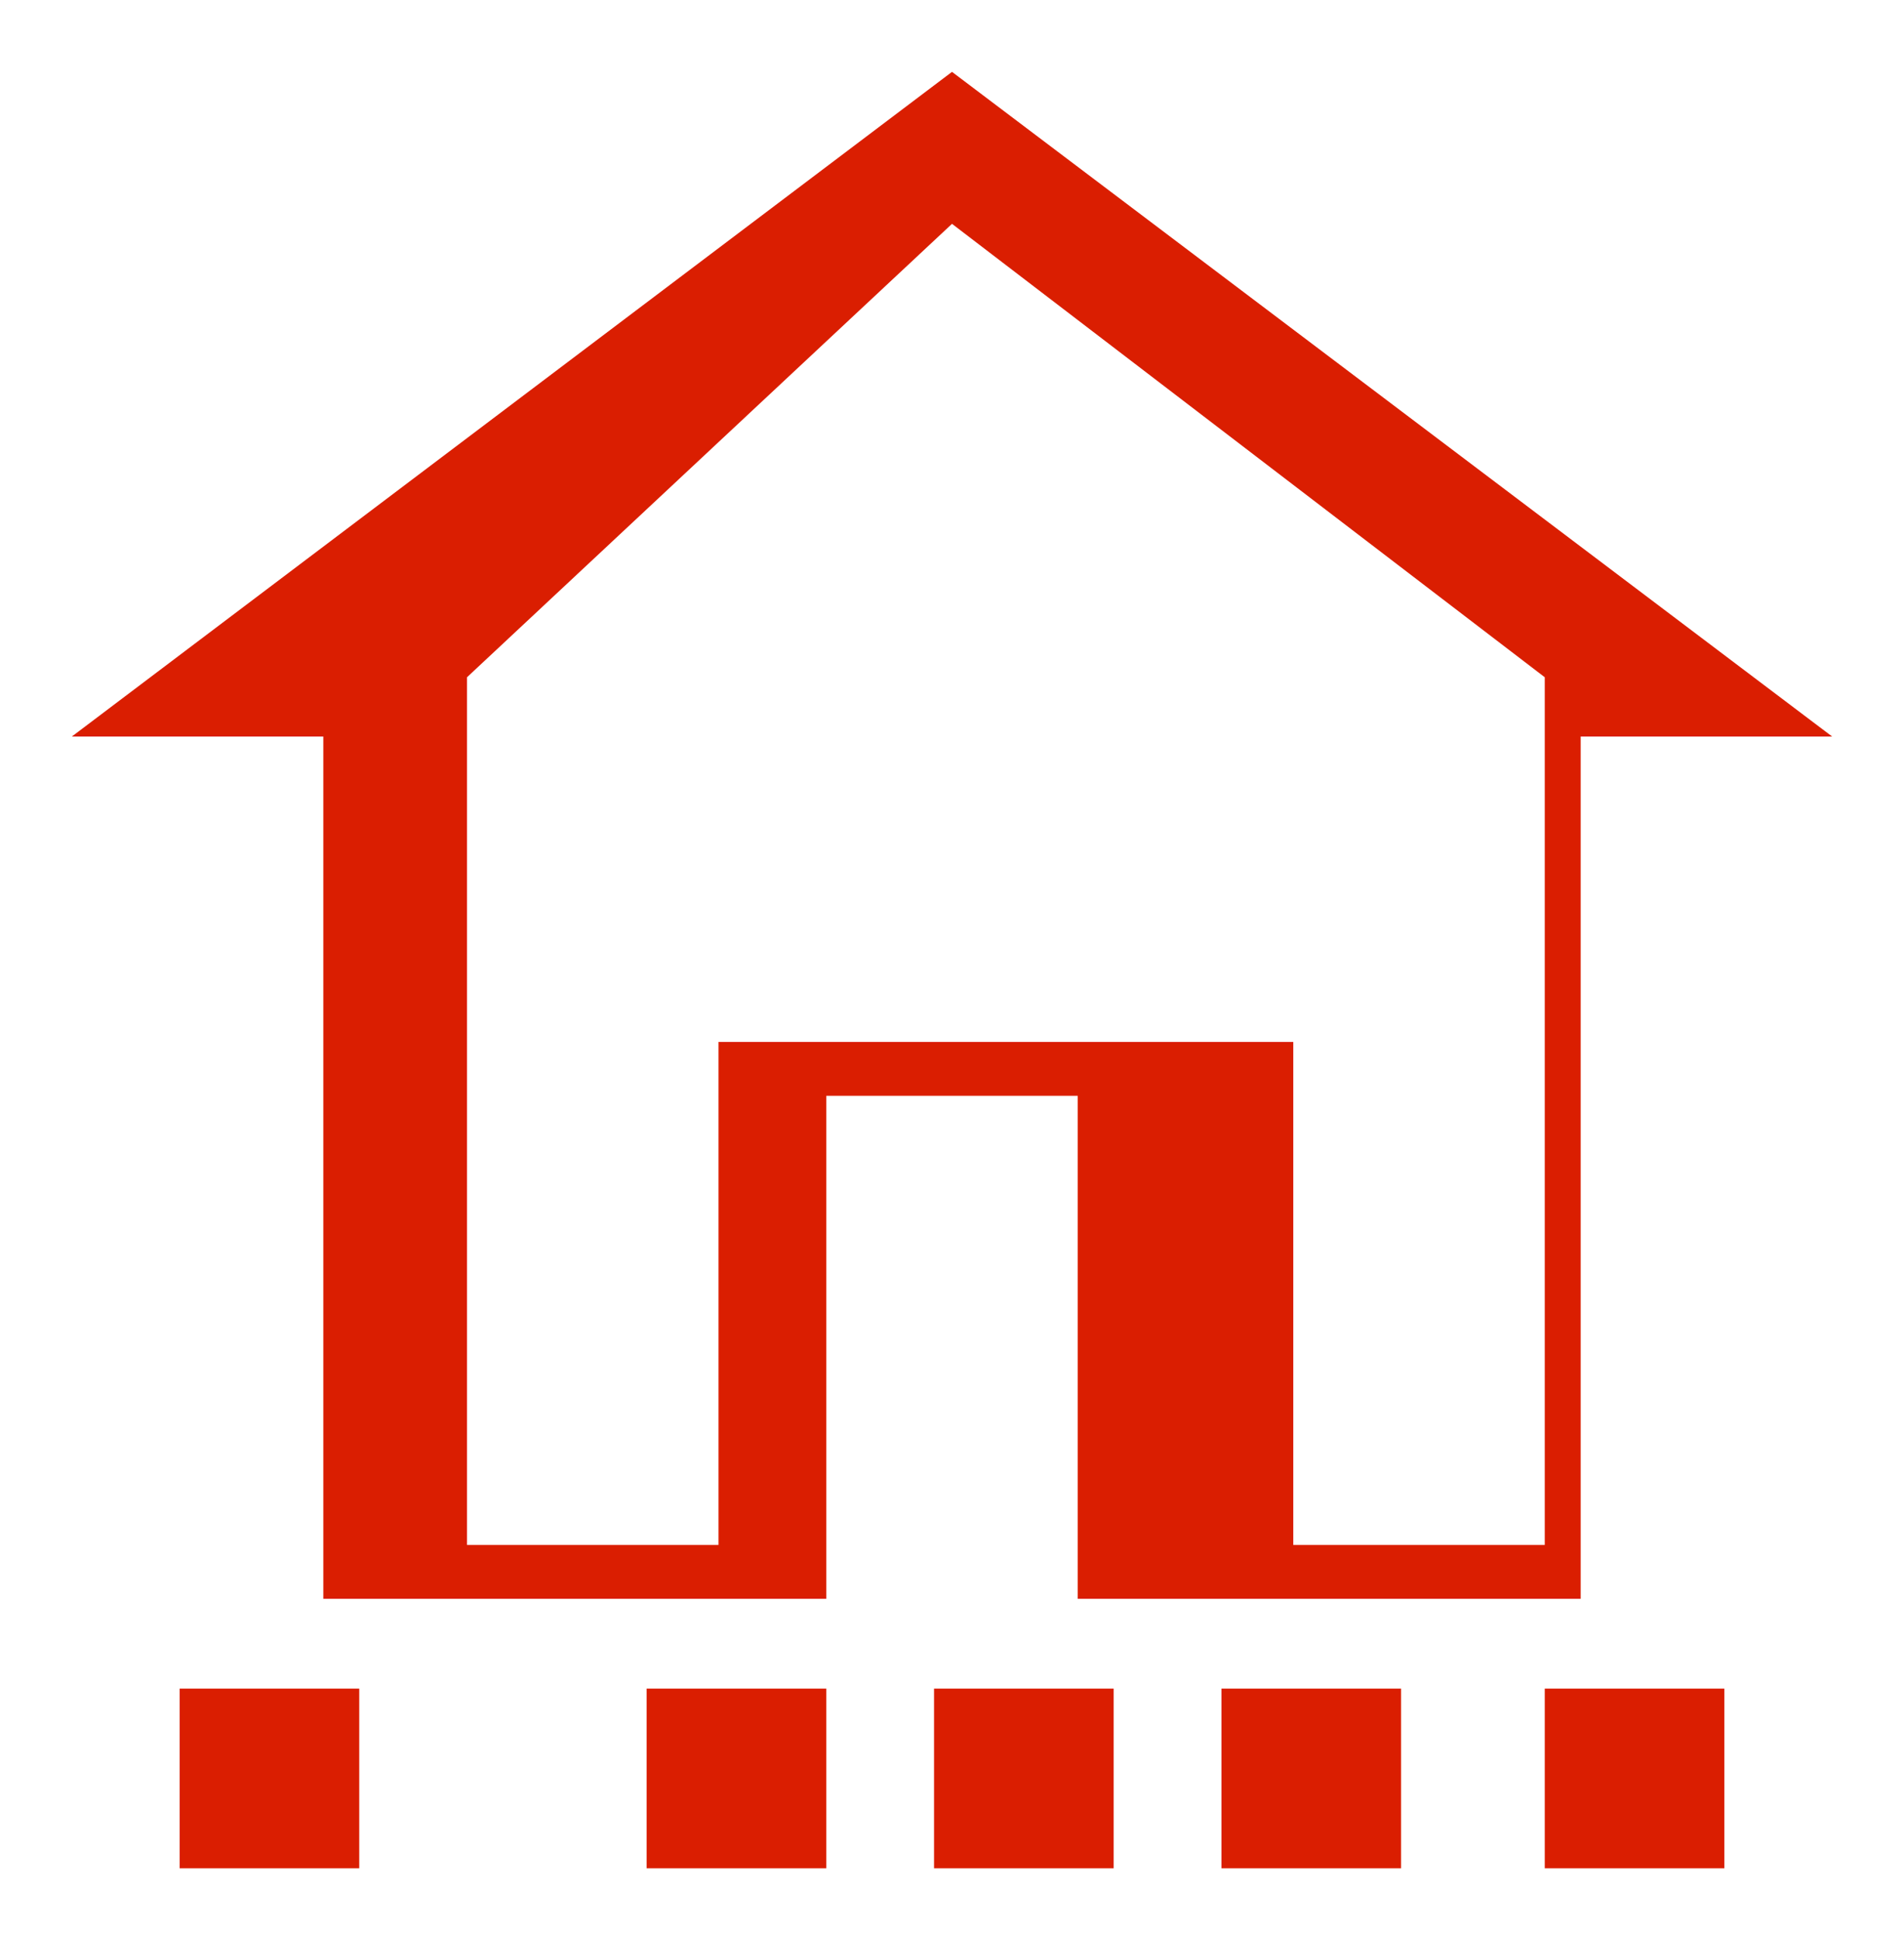
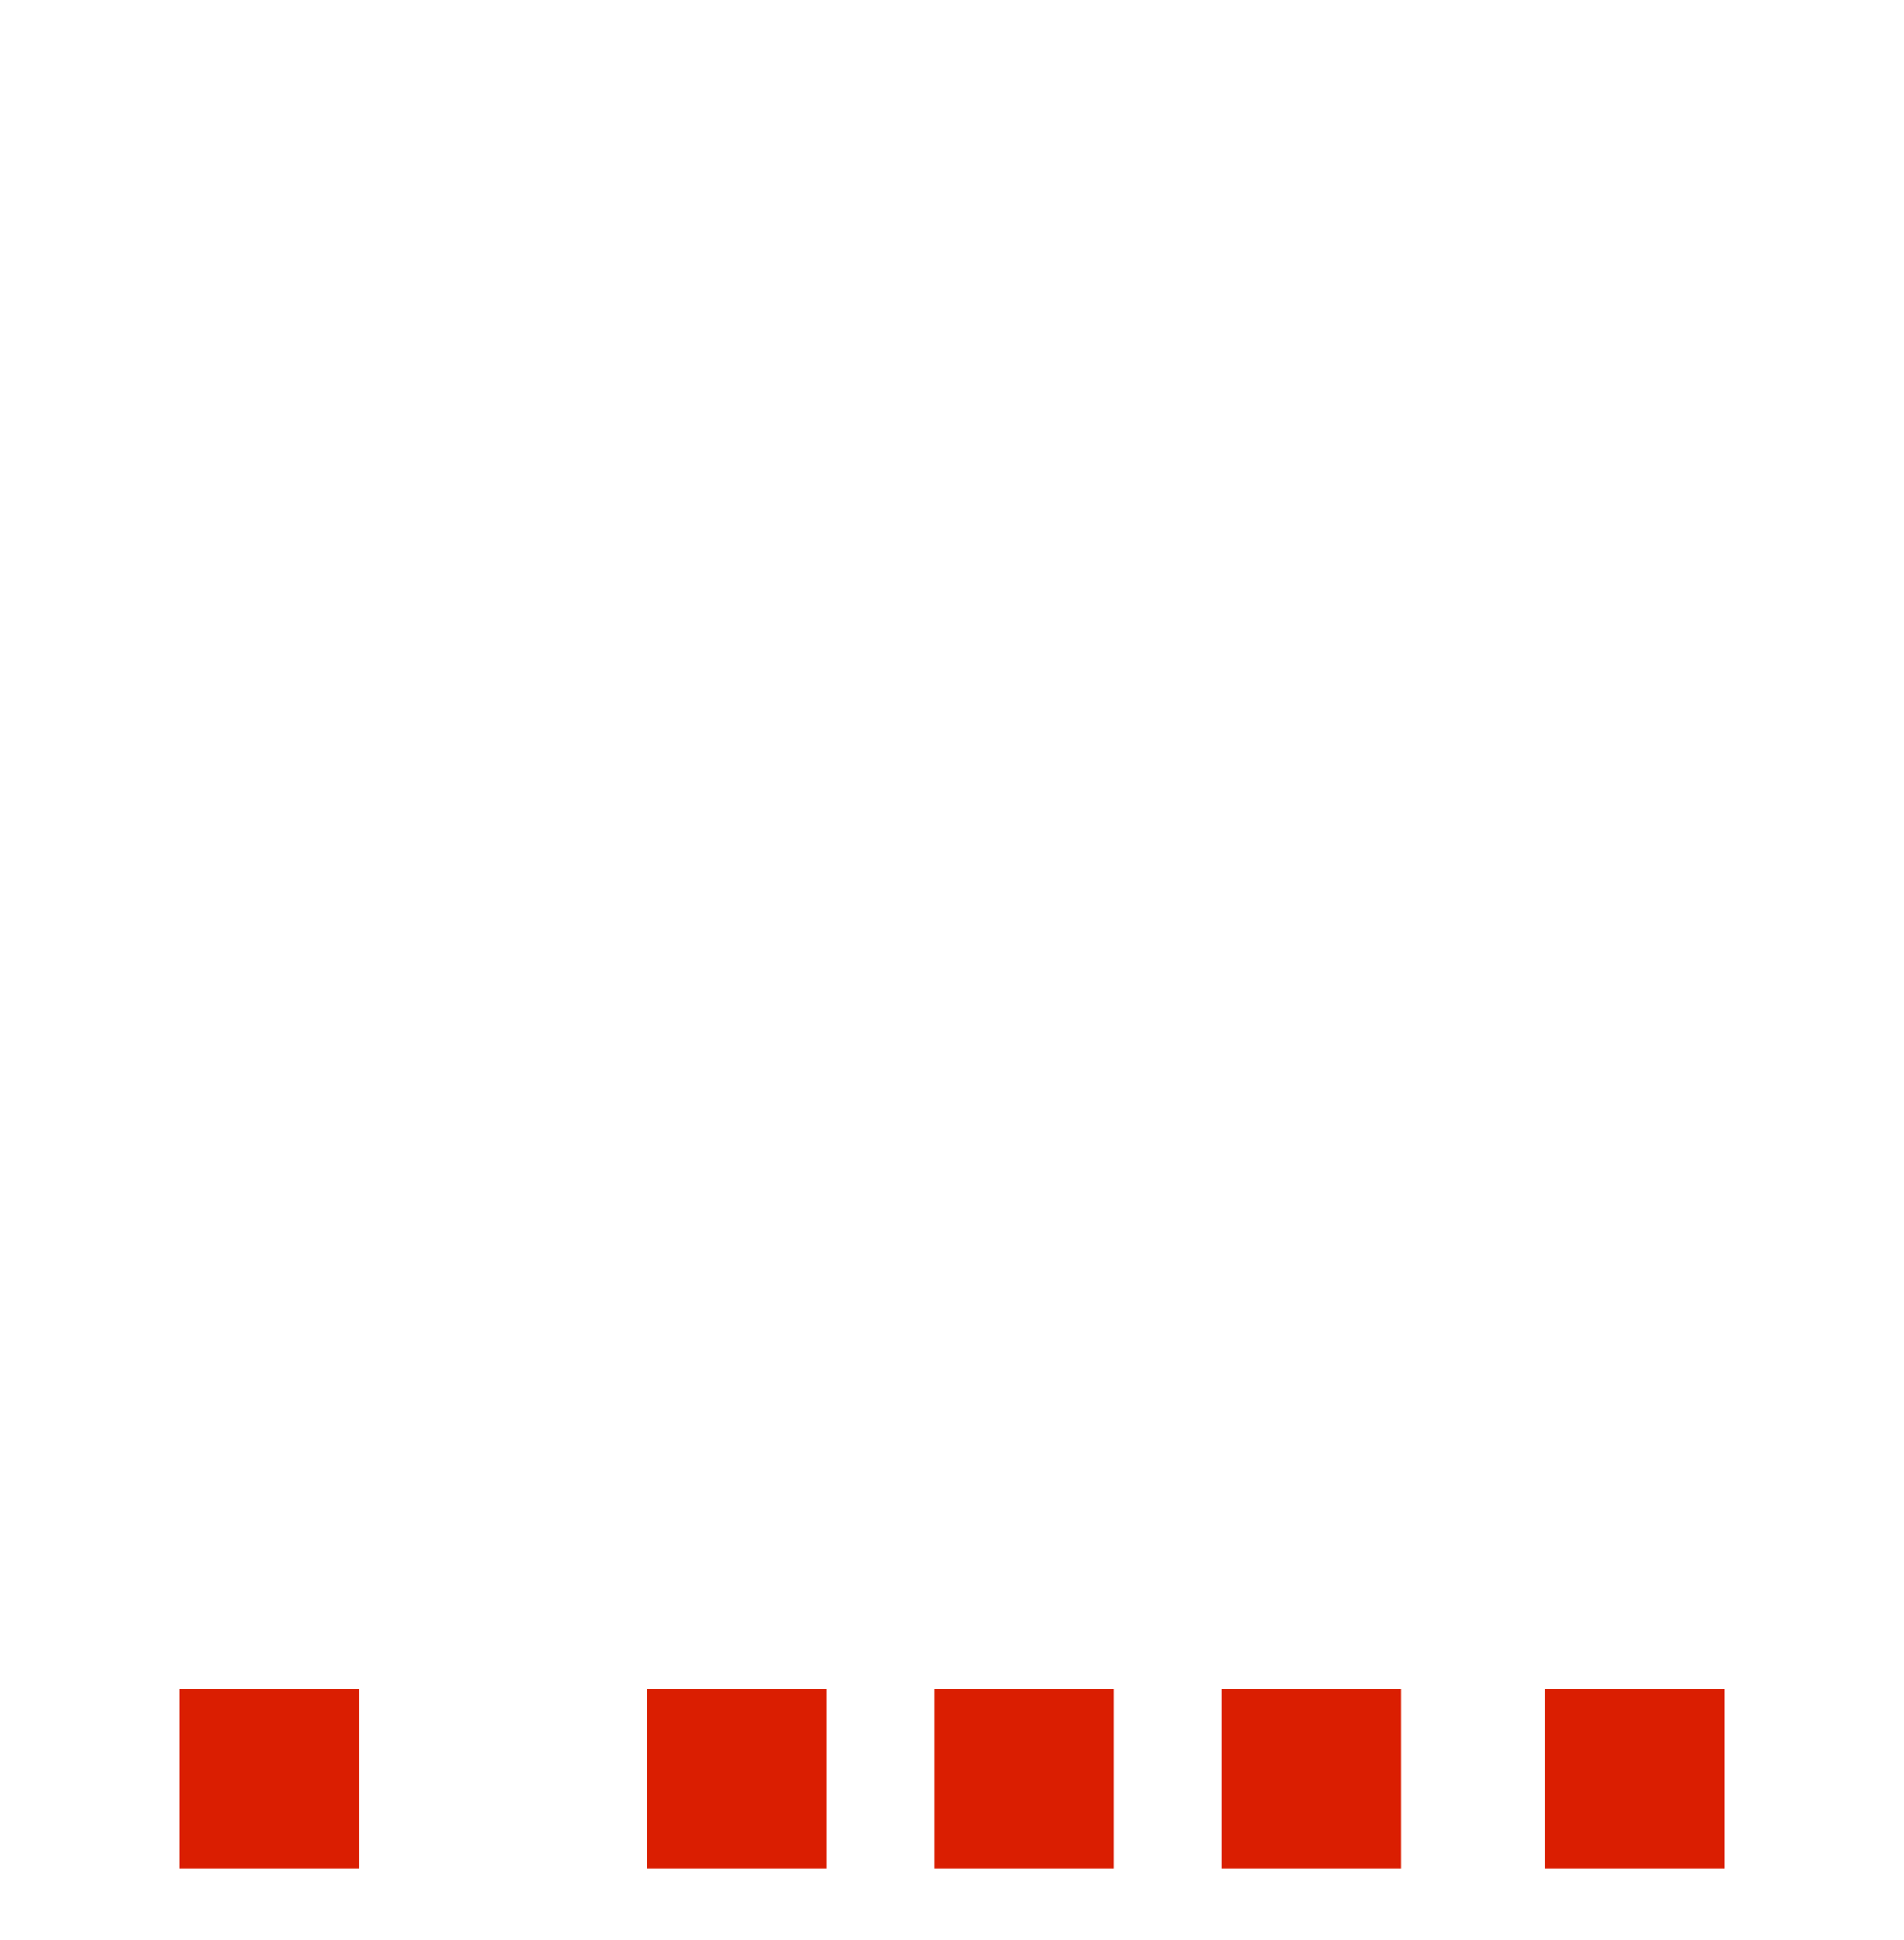
<svg xmlns="http://www.w3.org/2000/svg" width="53" height="54" viewBox="0 0 53 54">
-   <path d="M26.5 2L2 20.5h7v24h14v-14h7v14h14V20.5h7L26.5 2zm0 4.23L43 18.85V43h-7v-14h-16v14h-7V18.85L26.5 6.23z" fill="#da1e01" />
  <path d="M5 47h5v5H5v-5zm38 0h5v5h-5v-5zm-17 0h5v5h-5v-5zm-8 0h5v5h-5v-5zm16 0h5v5h-5v-5z" fill="#da1e01" />
</svg>